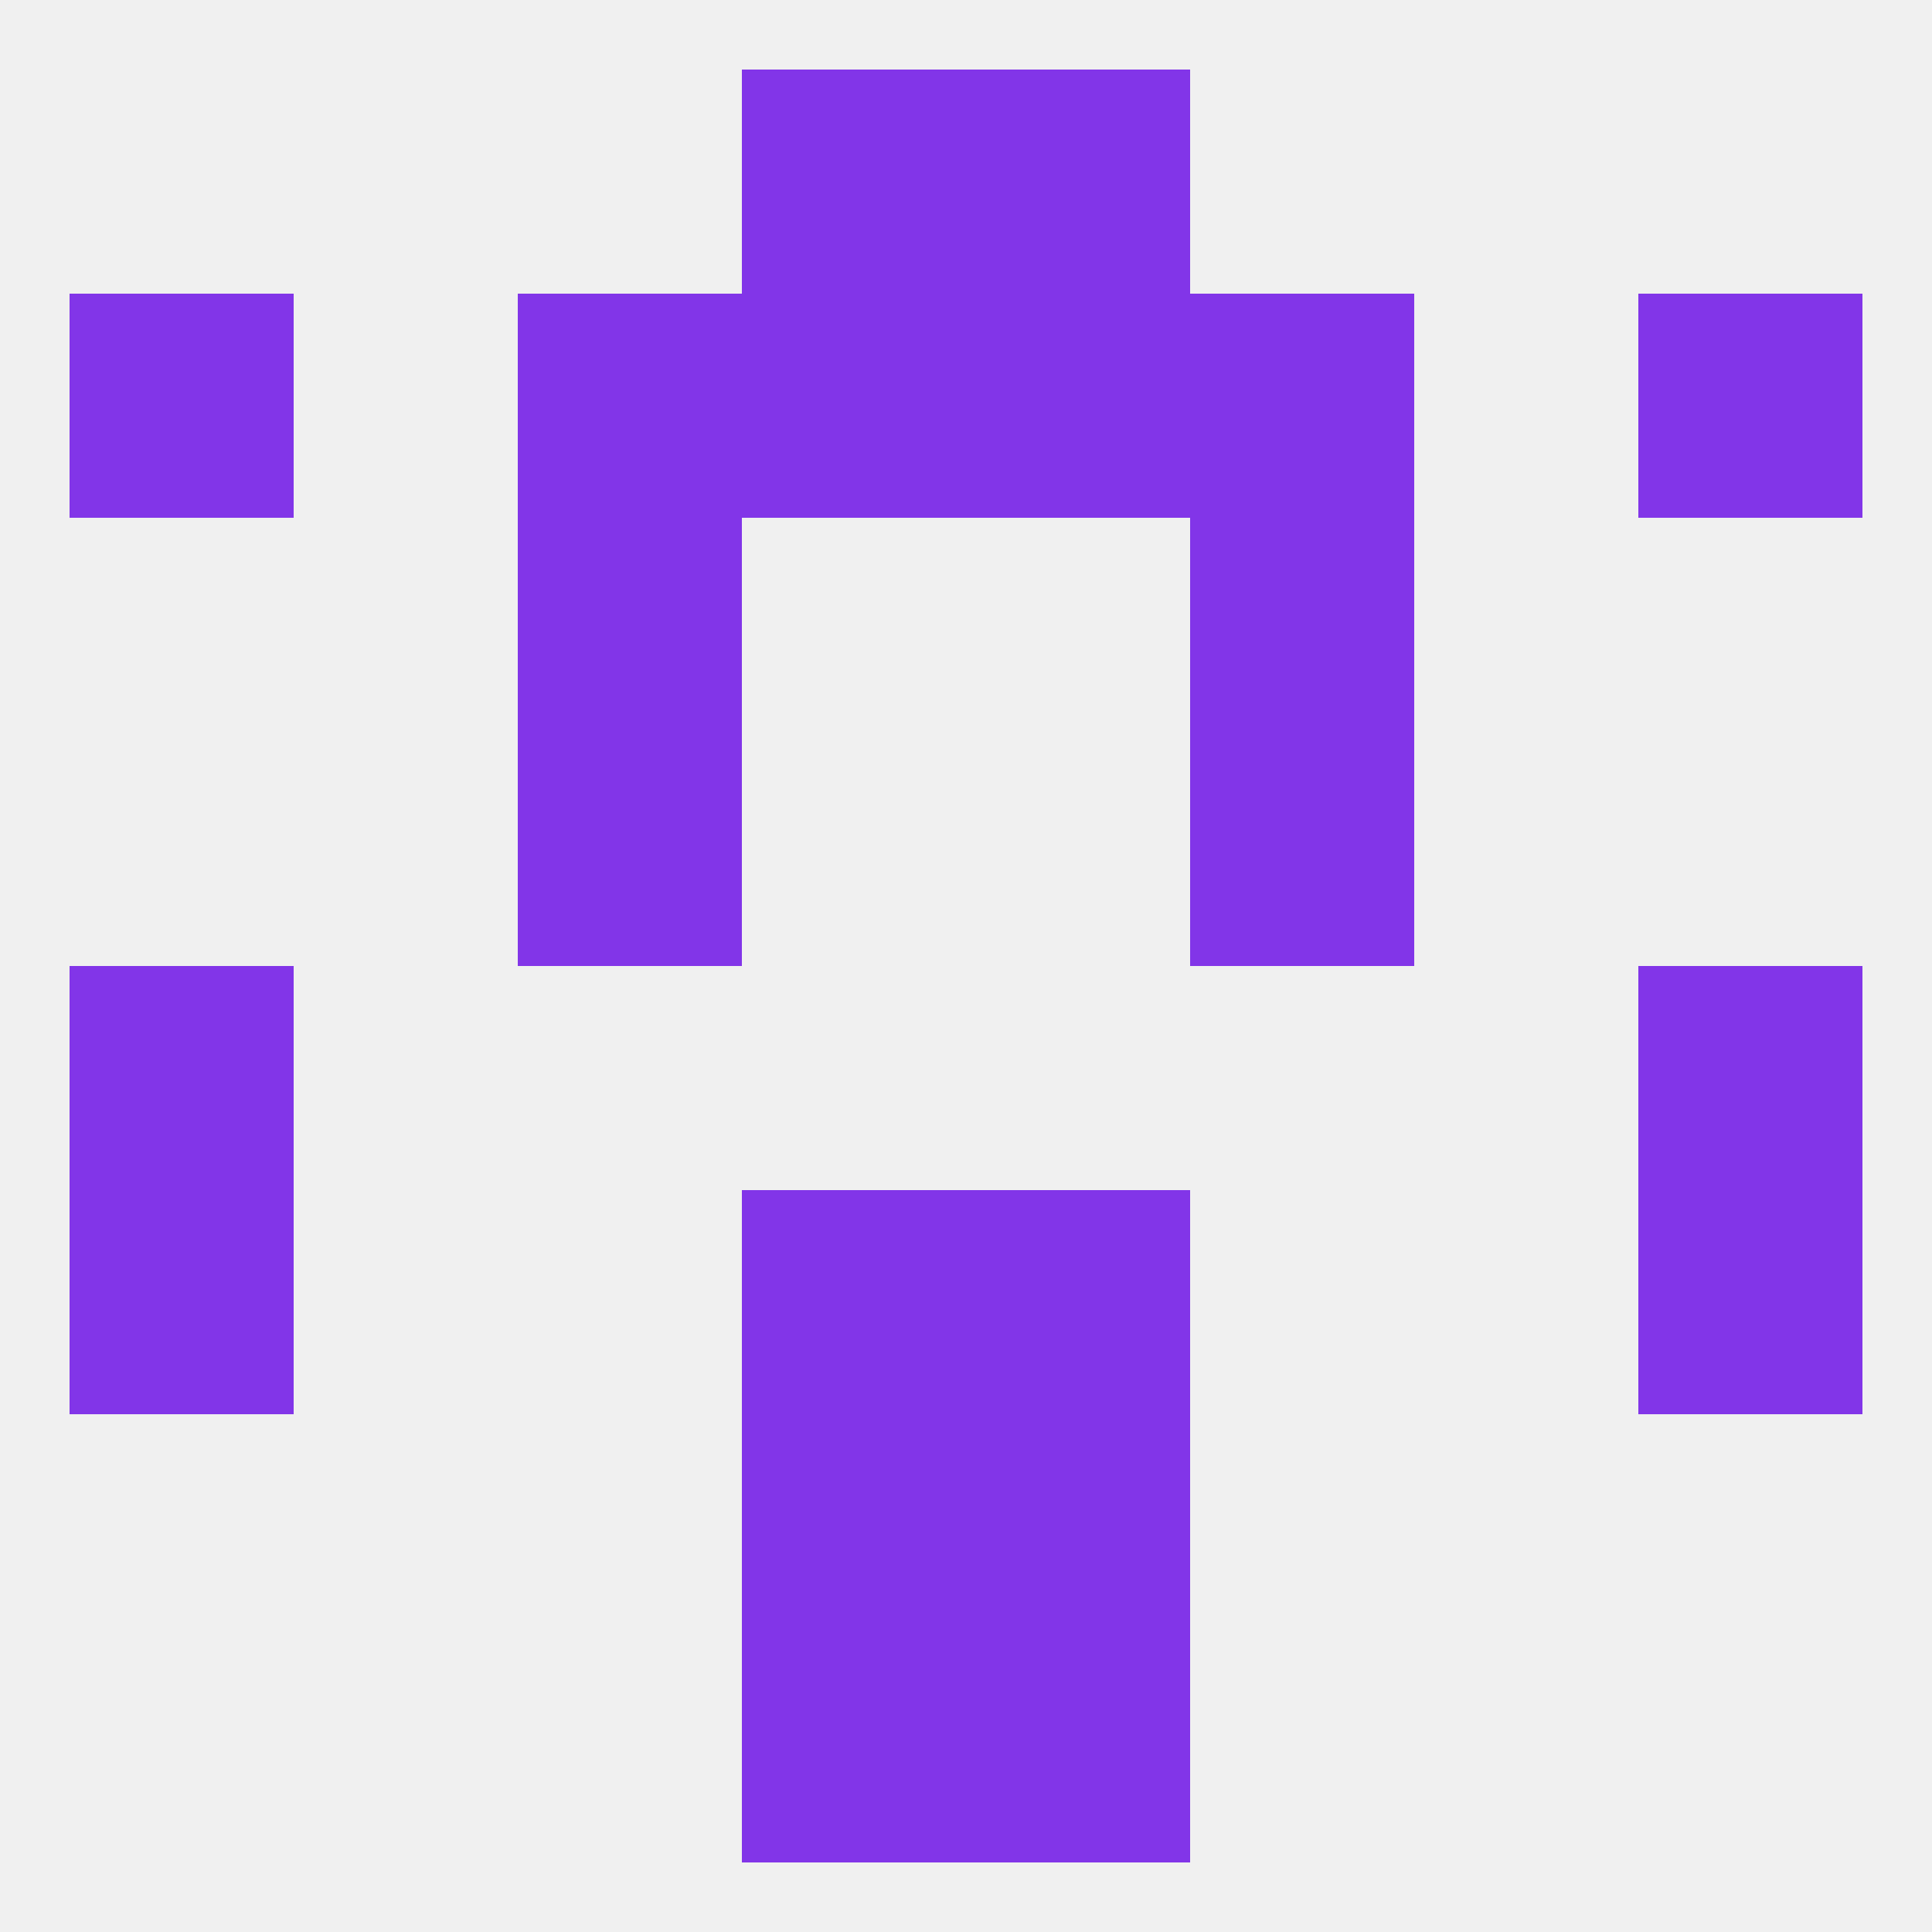
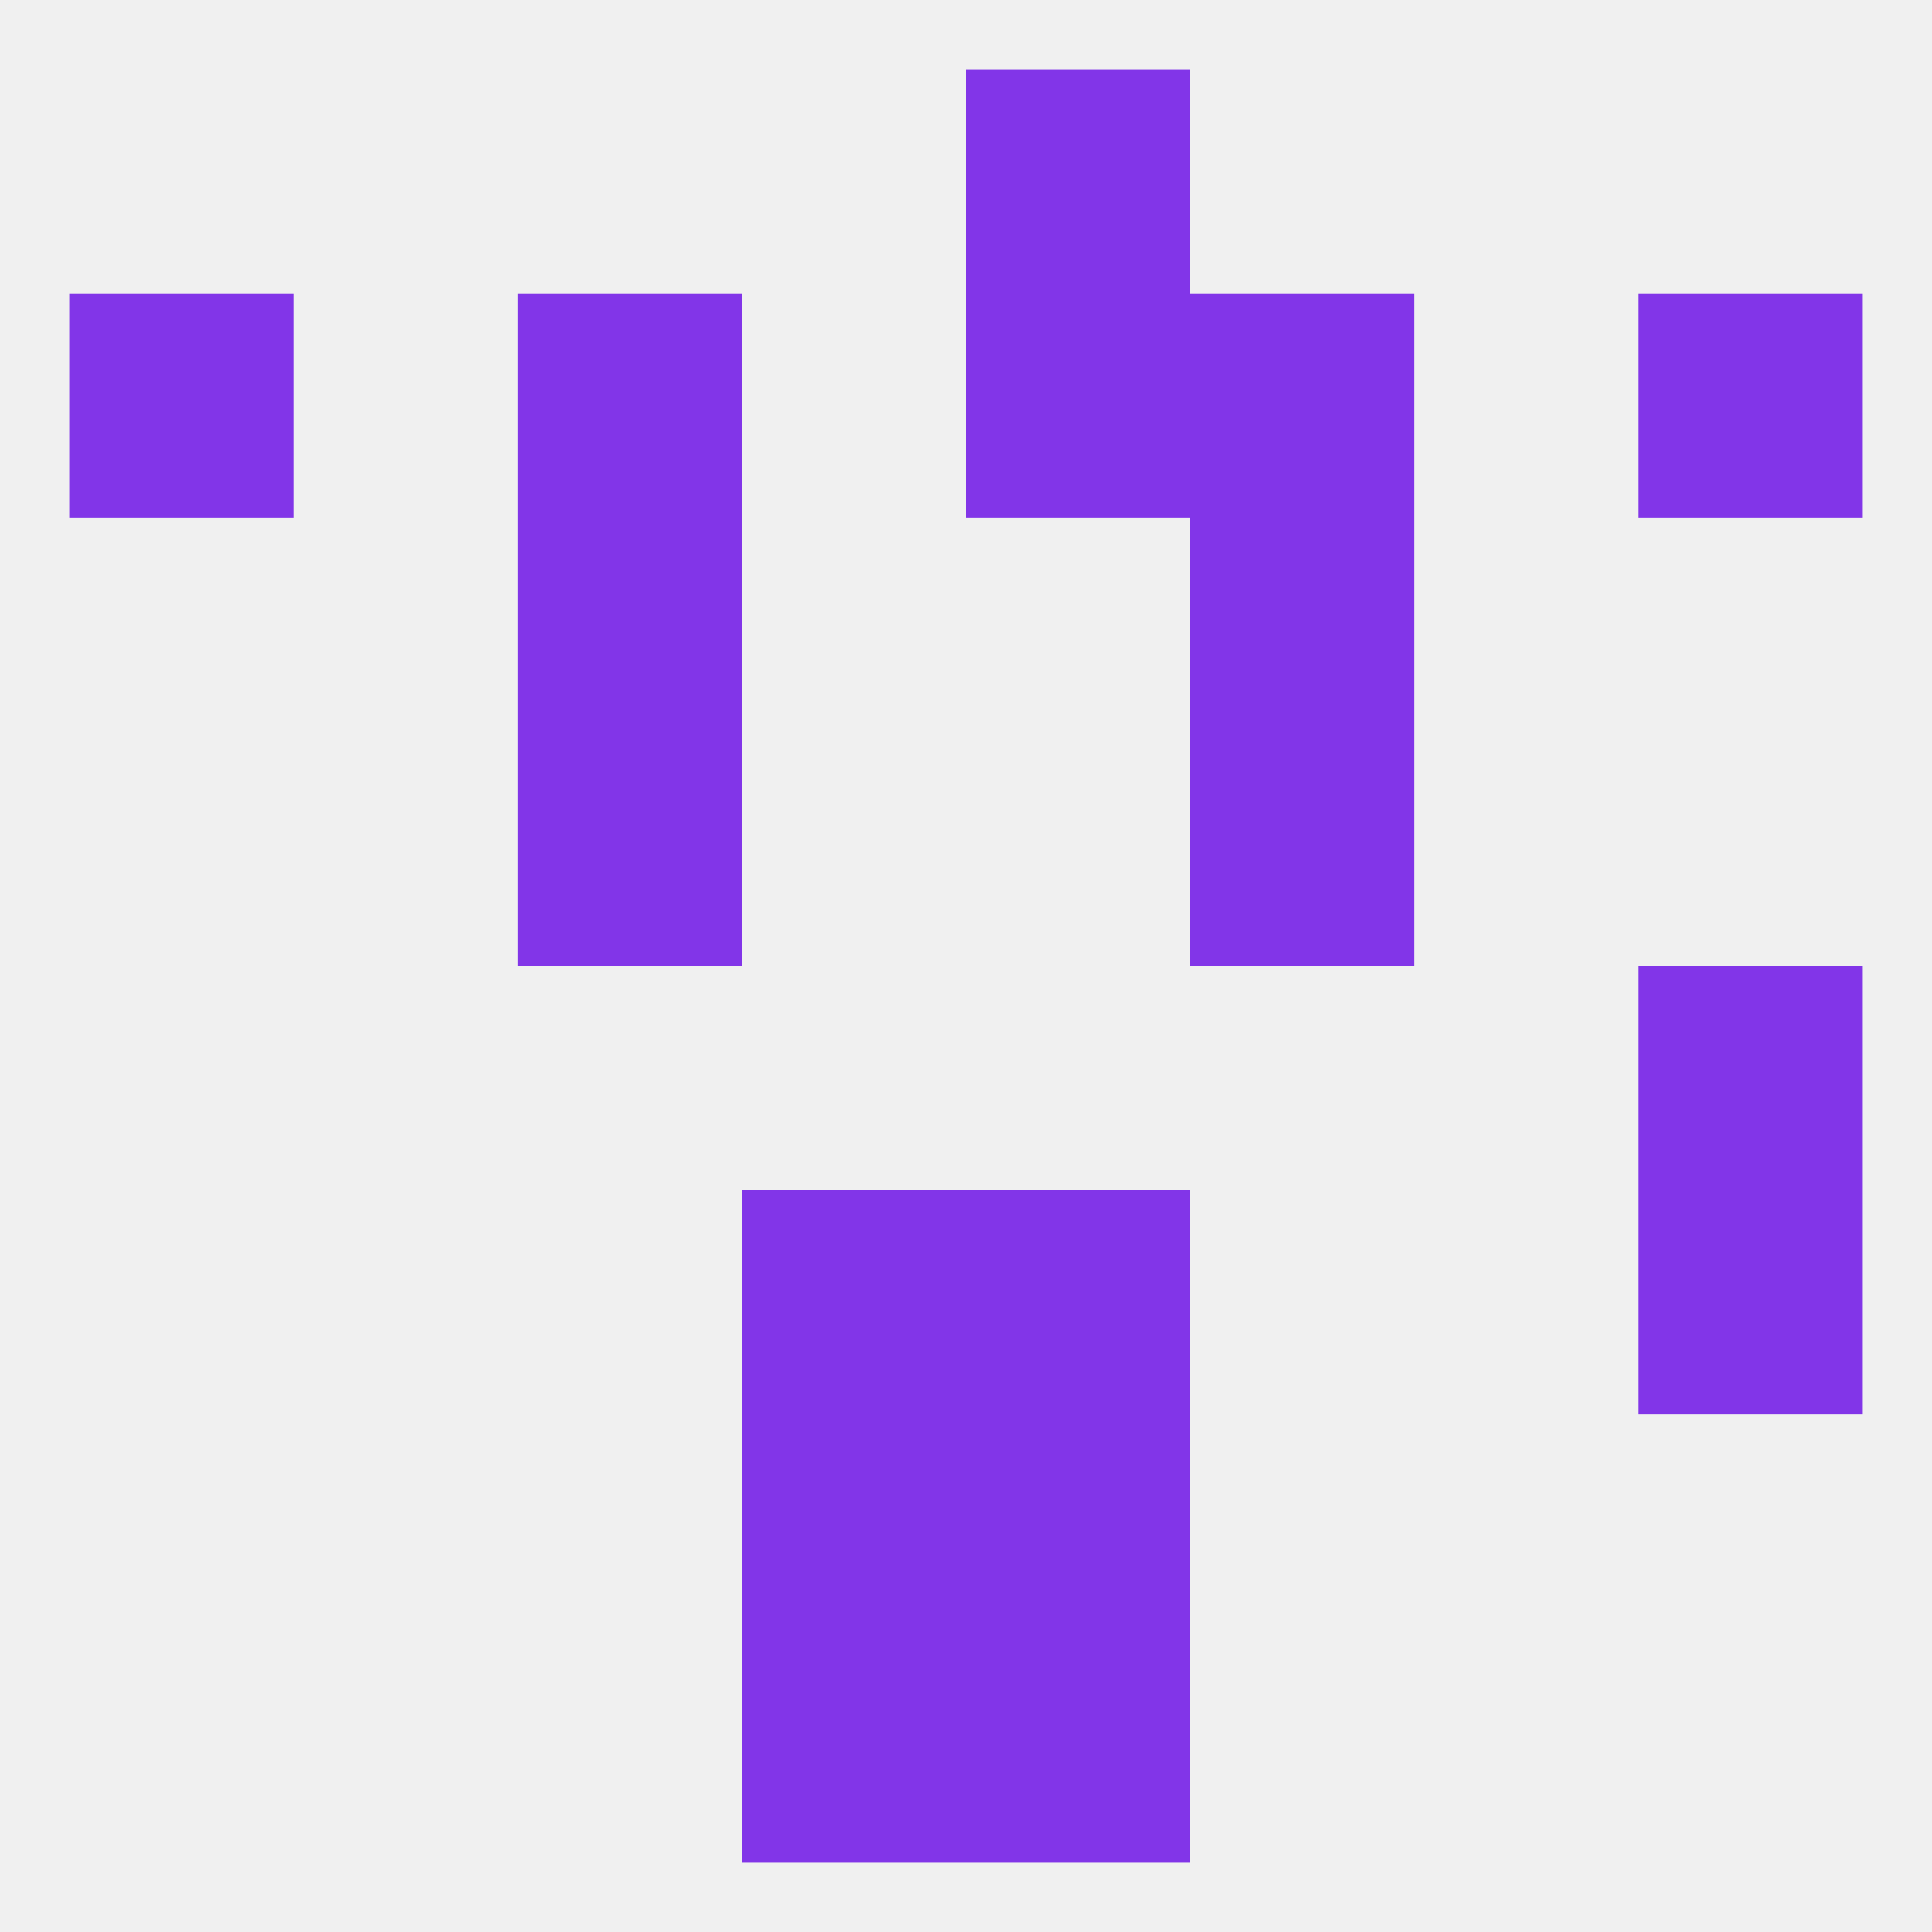
<svg xmlns="http://www.w3.org/2000/svg" version="1.1" baseprofile="full" width="250" height="250" viewBox="0 0 250 250">
  <rect width="100%" height="100%" fill="rgba(240,240,240,255)" />
  <rect x="96" y="212" width="29" height="29" fill="rgba(130,53,232,255)" />
  <rect x="125" y="212" width="29" height="29" fill="rgba(130,53,232,255)" />
  <rect x="125" y="9" width="29" height="29" fill="rgba(130,53,232,255)" />
-   <rect x="96" y="9" width="29" height="29" fill="rgba(130,53,232,255)" />
  <rect x="125" y="38" width="29" height="29" fill="rgba(130,53,232,255)" />
  <rect x="67" y="38" width="29" height="29" fill="rgba(130,53,232,255)" />
  <rect x="154" y="38" width="29" height="29" fill="rgba(130,53,232,255)" />
  <rect x="9" y="38" width="29" height="29" fill="rgba(130,53,232,255)" />
  <rect x="212" y="38" width="29" height="29" fill="rgba(130,53,232,255)" />
-   <rect x="96" y="38" width="29" height="29" fill="rgba(130,53,232,255)" />
  <rect x="154" y="67" width="29" height="29" fill="rgba(130,53,232,255)" />
  <rect x="67" y="67" width="29" height="29" fill="rgba(130,53,232,255)" />
  <rect x="67" y="96" width="29" height="29" fill="rgba(130,53,232,255)" />
  <rect x="154" y="96" width="29" height="29" fill="rgba(130,53,232,255)" />
-   <rect x="9" y="125" width="29" height="29" fill="rgba(130,53,232,255)" />
  <rect x="212" y="125" width="29" height="29" fill="rgba(130,53,232,255)" />
  <rect x="212" y="154" width="29" height="29" fill="rgba(130,53,232,255)" />
  <rect x="96" y="154" width="29" height="29" fill="rgba(130,53,232,255)" />
  <rect x="125" y="154" width="29" height="29" fill="rgba(130,53,232,255)" />
-   <rect x="9" y="154" width="29" height="29" fill="rgba(130,53,232,255)" />
  <rect x="96" y="183" width="29" height="29" fill="rgba(130,53,232,255)" />
  <rect x="125" y="183" width="29" height="29" fill="rgba(130,53,232,255)" />
</svg>